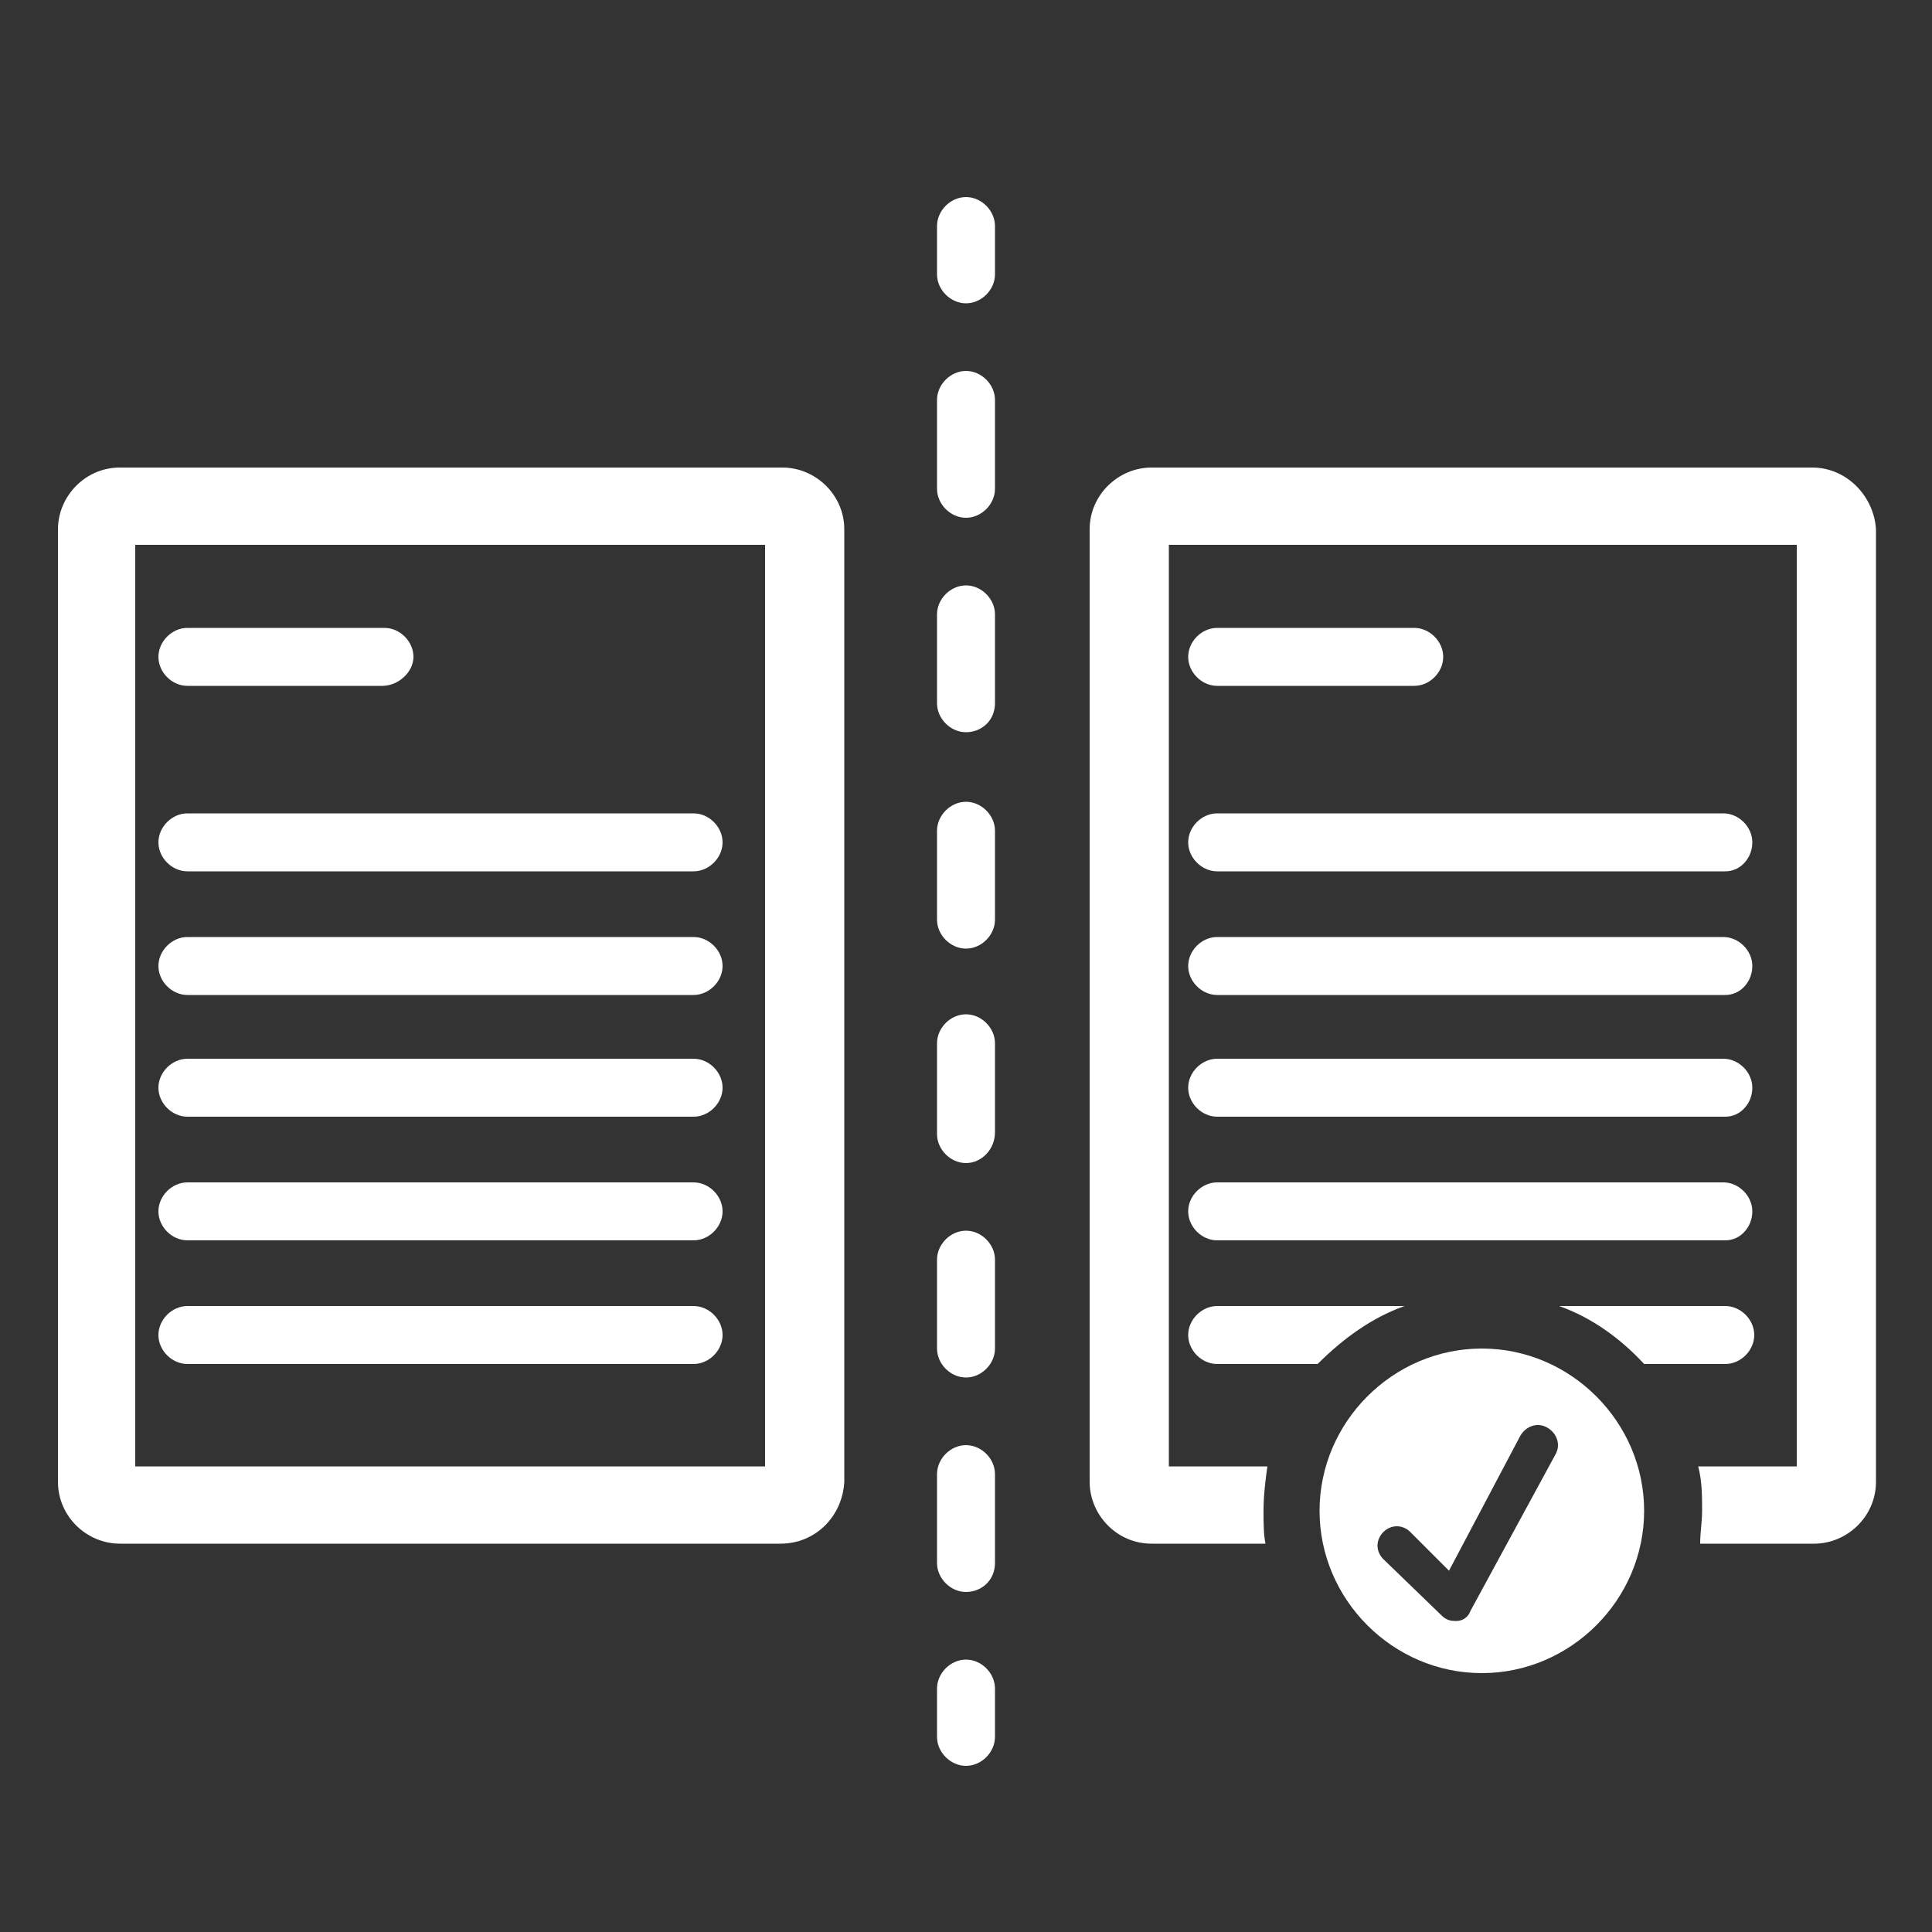
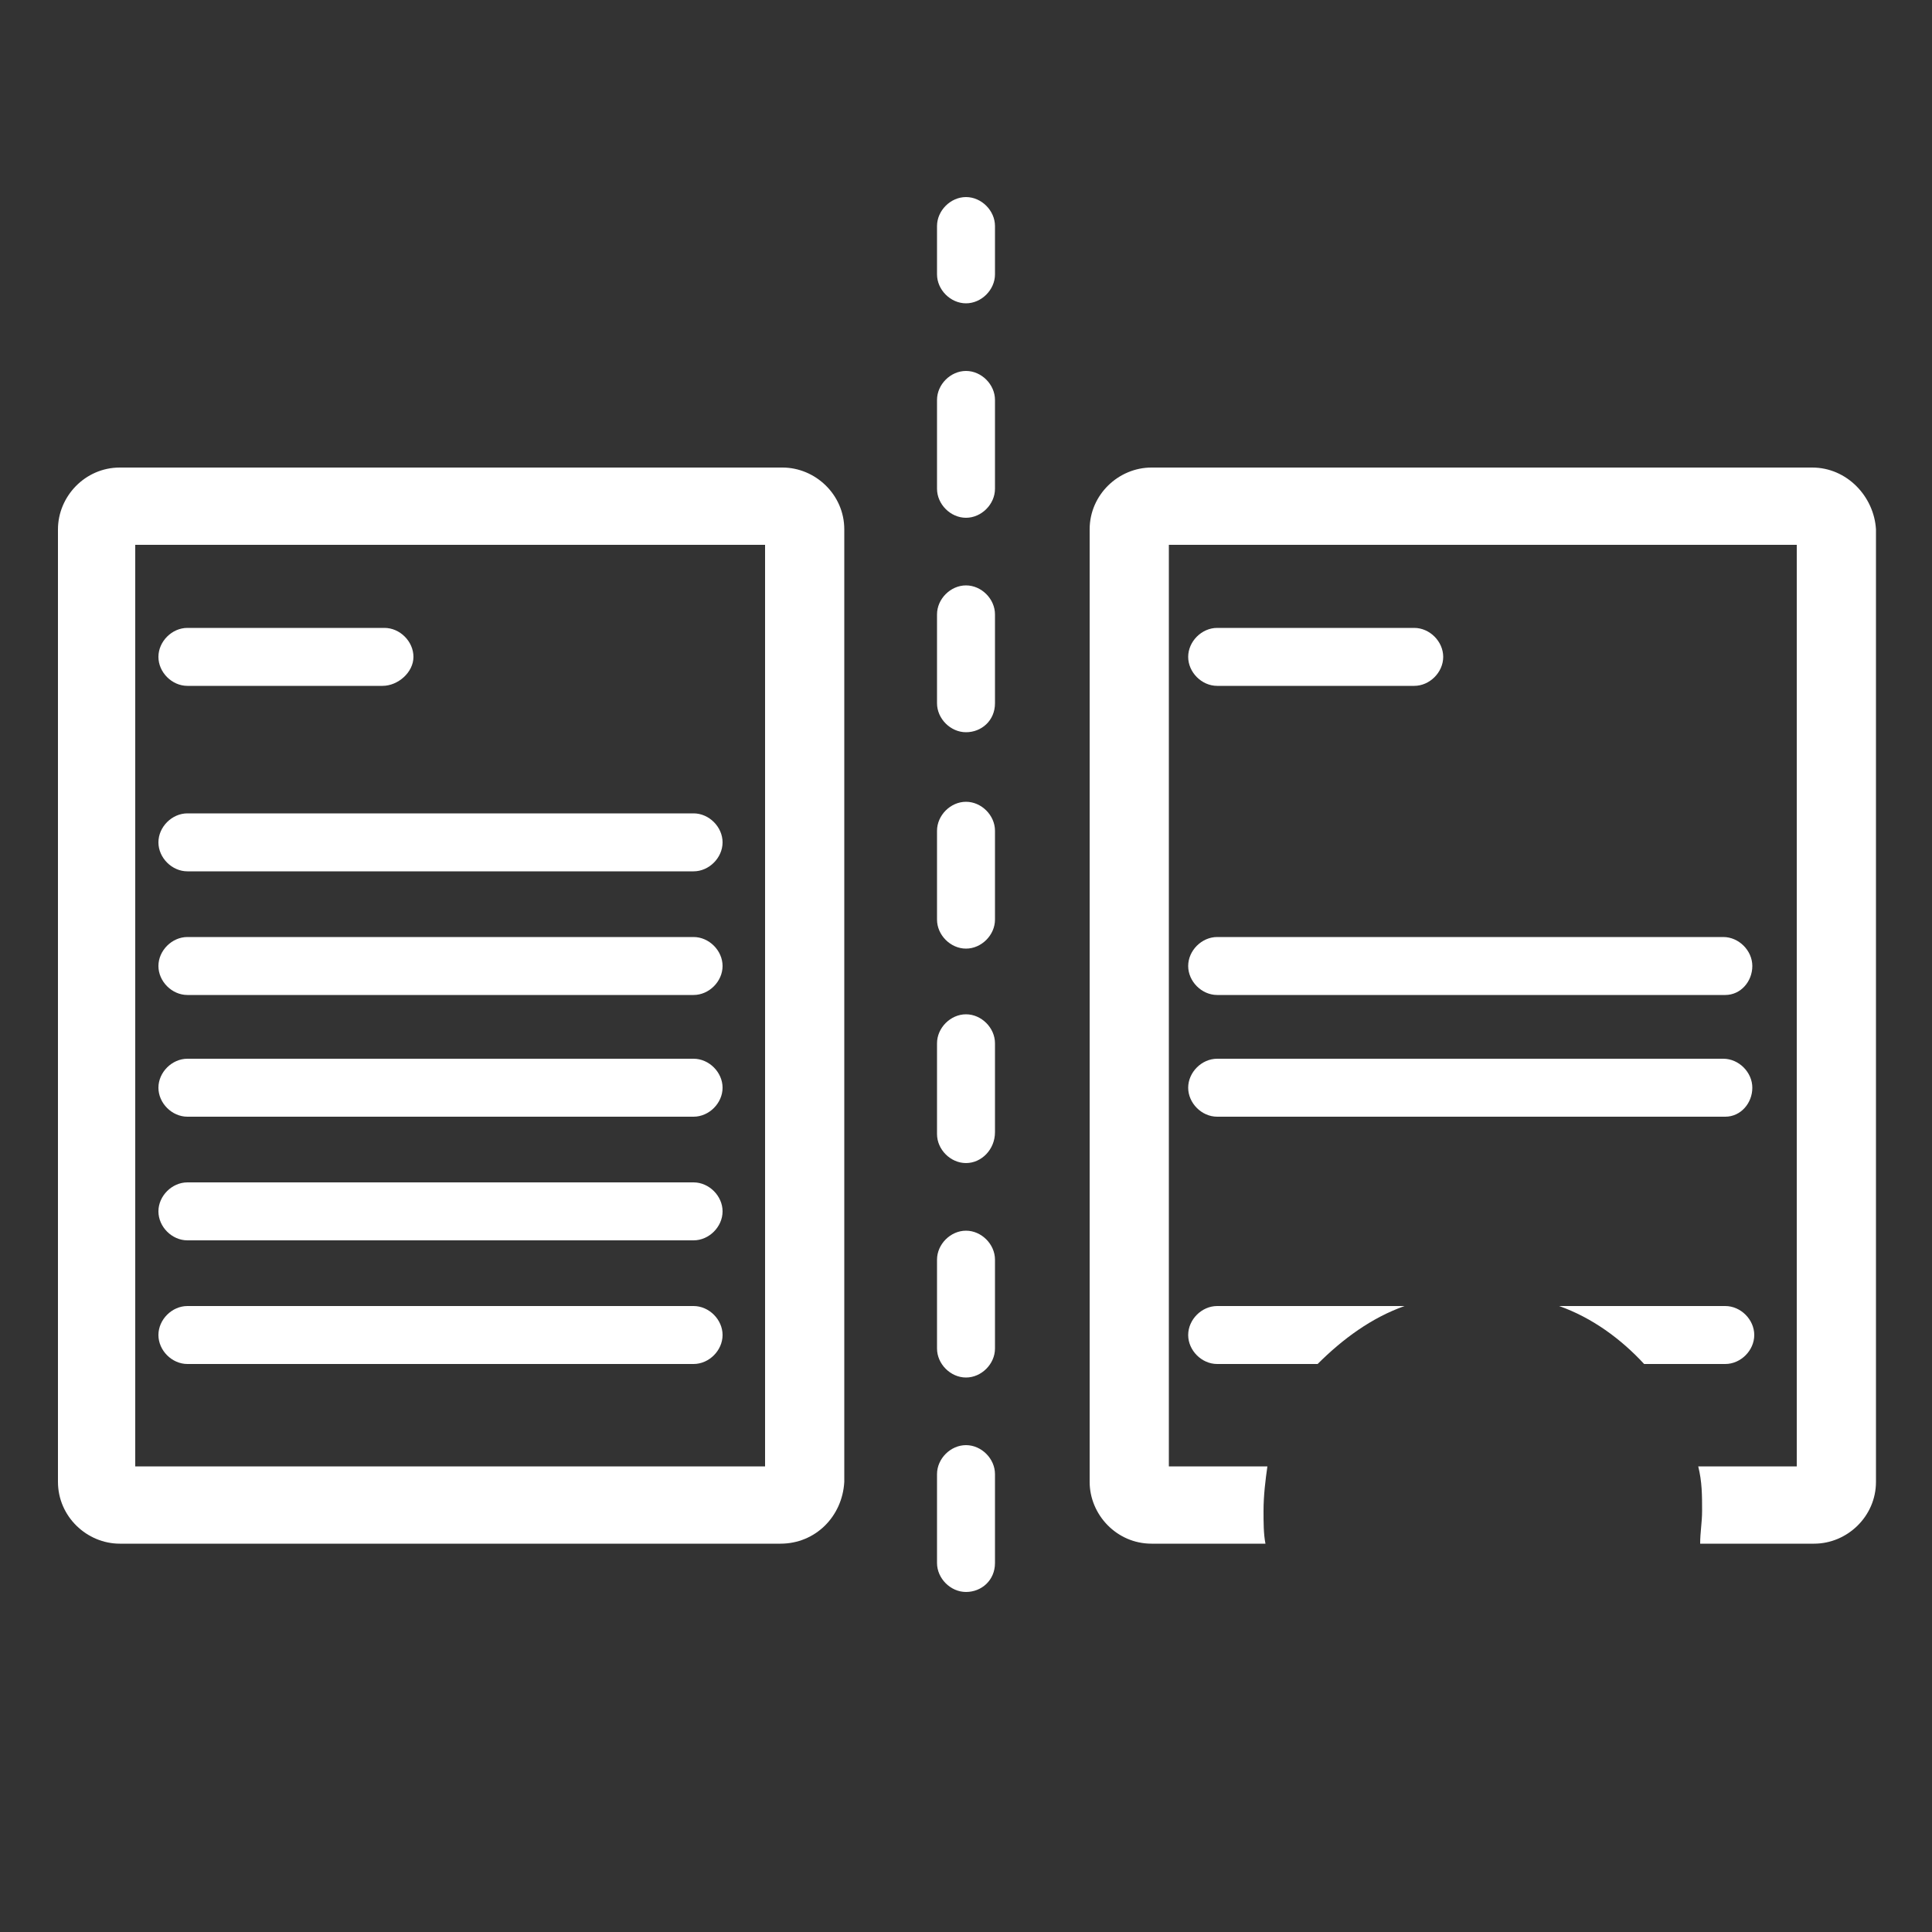
<svg xmlns="http://www.w3.org/2000/svg" version="1.1" id="Layer_1" x="0px" y="0px" viewBox="0 0 100 100" style="enable-background:new 0 0 100 100;" xml:space="preserve">
  <rect x="0" y="0" width="100" height="100" fill="#333333" stroke="none" />
  <style type="text/css">
	.st0{fill:#4C4C4C;}
	.st1{fill-rule:evenodd;clip-rule:evenodd;fill:#4C4C4C;}
	.st2{fill:#FFFFFF;}
</style>
  <g>
    <g>
      <path class="st2" d="M40.4,79.9H6.2c-1.7,0-3.2-1.4-3.2-3.2V27.4c0-1.7,1.4-3.2,3.2-3.2h34.3c1.7,0,3.2,1.4,3.2,3.2v49.3    C43.6,78.5,42.2,79.9,40.4,79.9z M7,75.9h32.6V28.2H7V75.9z" />
    </g>
    <g>
      <path class="st2" d="M35.9,45.1H9.7c-0.8,0-1.5-0.7-1.5-1.5s0.7-1.5,1.5-1.5h26.2c0.8,0,1.5,0.7,1.5,1.5S36.7,45.1,35.9,45.1z" />
    </g>
    <g>
      <path class="st2" d="M35.9,51.5H9.7c-0.8,0-1.5-0.7-1.5-1.5s0.7-1.5,1.5-1.5h26.2c0.8,0,1.5,0.7,1.5,1.5S36.7,51.5,35.9,51.5z" />
    </g>
    <g>
      <path class="st2" d="M35.9,57.8H9.7c-0.8,0-1.5-0.7-1.5-1.5s0.7-1.5,1.5-1.5h26.2c0.8,0,1.5,0.7,1.5,1.5S36.7,57.8,35.9,57.8z" />
    </g>
    <g>
      <path class="st2" d="M35.9,64.2H9.7c-0.8,0-1.5-0.7-1.5-1.5s0.7-1.5,1.5-1.5h26.2c0.8,0,1.5,0.7,1.5,1.5S36.7,64.2,35.9,64.2z" />
    </g>
    <g>
      <path class="st2" d="M35.9,70.6H9.7c-0.8,0-1.5-0.7-1.5-1.5s0.7-1.5,1.5-1.5h26.2c0.8,0,1.5,0.7,1.5,1.5S36.7,70.6,35.9,70.6z" />
    </g>
    <g>
      <path class="st2" d="M19.8,35.5H9.7c-0.8,0-1.5-0.7-1.5-1.5s0.7-1.5,1.5-1.5h10.2c0.8,0,1.5,0.7,1.5,1.5S20.6,35.5,19.8,35.5z" />
    </g>
    <g>
      <g>
        <path class="st2" d="M50,15.7c-0.8,0-1.5-0.7-1.5-1.5v-2.5c0-0.8,0.7-1.5,1.5-1.5s1.5,0.7,1.5,1.5v2.5C51.5,15,50.8,15.7,50,15.7     z" />
      </g>
      <g>
        <path class="st2" d="M50,82.4c-0.8,0-1.5-0.7-1.5-1.5v-4.6c0-0.8,0.7-1.5,1.5-1.5s1.5,0.7,1.5,1.5v4.6     C51.5,81.8,50.8,82.4,50,82.4z M50,71.3c-0.8,0-1.5-0.7-1.5-1.5v-4.6c0-0.8,0.7-1.5,1.5-1.5s1.5,0.7,1.5,1.5v4.6     C51.5,70.6,50.8,71.3,50,71.3z M50,60.2c-0.8,0-1.5-0.7-1.5-1.5V54c0-0.8,0.7-1.5,1.5-1.5s1.5,0.7,1.5,1.5v4.6     C51.5,59.5,50.8,60.2,50,60.2z M50,49.1c-0.8,0-1.5-0.7-1.5-1.5v-4.6c0-0.8,0.7-1.5,1.5-1.5s1.5,0.7,1.5,1.5v4.6     C51.5,48.4,50.8,49.1,50,49.1z M50,37.9c-0.8,0-1.5-0.7-1.5-1.5v-4.6c0-0.8,0.7-1.5,1.5-1.5s1.5,0.7,1.5,1.5v4.6     C51.5,37.3,50.8,37.9,50,37.9z M50,26.8c-0.8,0-1.5-0.7-1.5-1.5v-4.6c0-0.8,0.7-1.5,1.5-1.5s1.5,0.7,1.5,1.5v4.6     C51.5,26.1,50.8,26.8,50,26.8z" />
      </g>
      <g>
-         <path class="st2" d="M50,91.4c-0.8,0-1.5-0.7-1.5-1.5v-2.5c0-0.8,0.7-1.5,1.5-1.5s1.5,0.7,1.5,1.5v2.5     C51.5,90.7,50.8,91.4,50,91.4z" />
-       </g>
+         </g>
    </g>
    <g>
-       <path class="st2" d="M89.3,45.1H63c-0.8,0-1.5-0.7-1.5-1.5s0.7-1.5,1.5-1.5h26.2c0.8,0,1.5,0.7,1.5,1.5S90.1,45.1,89.3,45.1z" />
-     </g>
+       </g>
    <g>
      <path class="st2" d="M89.3,51.5H63c-0.8,0-1.5-0.7-1.5-1.5s0.7-1.5,1.5-1.5h26.2c0.8,0,1.5,0.7,1.5,1.5S90.1,51.5,89.3,51.5z" />
    </g>
    <g>
      <path class="st2" d="M89.3,57.8H63c-0.8,0-1.5-0.7-1.5-1.5s0.7-1.5,1.5-1.5h26.2c0.8,0,1.5,0.7,1.5,1.5S90.1,57.8,89.3,57.8z" />
    </g>
    <g>
-       <path class="st2" d="M89.3,64.2H63c-0.8,0-1.5-0.7-1.5-1.5s0.7-1.5,1.5-1.5h26.2c0.8,0,1.5,0.7,1.5,1.5S90.1,64.2,89.3,64.2z" />
-     </g>
+       </g>
    <g>
-       <path class="st2" d="M73.2,35.5H63c-0.8,0-1.5-0.7-1.5-1.5s0.7-1.5,1.5-1.5h10.2c0.8,0,1.5,0.7,1.5,1.5S74,35.5,73.2,35.5z" />
+       <path class="st2" d="M73.2,35.5H63c-0.8,0-1.5-0.7-1.5-1.5s0.7-1.5,1.5-1.5h10.2c0.8,0,1.5,0.7,1.5,1.5S74,35.5,73.2,35.5" />
    </g>
    <g>
      <path class="st2" d="M72.7,67.6H63c-0.8,0-1.5,0.7-1.5,1.5s0.7,1.5,1.5,1.5h5.2C69.5,69.3,71,68.2,72.7,67.6z" />
      <path class="st2" d="M89.3,67.6h-8.6c1.7,0.6,3.2,1.7,4.4,3h4.2c0.8,0,1.5-0.7,1.5-1.5S90.1,67.6,89.3,67.6z" />
    </g>
    <path class="st2" d="M93.8,24.2H59.6c-1.7,0-3.2,1.4-3.2,3.2v49.3c0,1.7,1.4,3.2,3.2,3.2h5.9c-0.1-0.5-0.1-1.1-0.1-1.7   c0-0.8,0.1-1.6,0.2-2.3h-5.1V28.2H93v47.7h-5.1c0.2,0.8,0.2,1.5,0.2,2.3c0,0.6-0.1,1.1-0.1,1.7h5.9c1.7,0,3.2-1.4,3.2-3.2V27.4   C97,25.7,95.6,24.2,93.8,24.2z" />
-     <path class="st2" d="M76.7,69.8c-4.6,0-8.4,3.8-8.4,8.4c0,4.6,3.8,8.4,8.4,8.4c4.6,0,8.4-3.8,8.4-8.4   C85.1,73.6,81.3,69.8,76.7,69.8z M80.5,75.3l-4.4,8.1c-0.1,0.3-0.4,0.5-0.7,0.5c0,0-0.1,0-0.1,0c-0.3,0-0.5-0.1-0.7-0.3l-3-2.9   c-0.4-0.4-0.4-1,0-1.4c0.4-0.4,1-0.4,1.4,0l2,2l3.7-7c0.3-0.5,0.9-0.7,1.4-0.4C80.6,74.2,80.8,74.8,80.5,75.3z" />
  </g>
</svg>